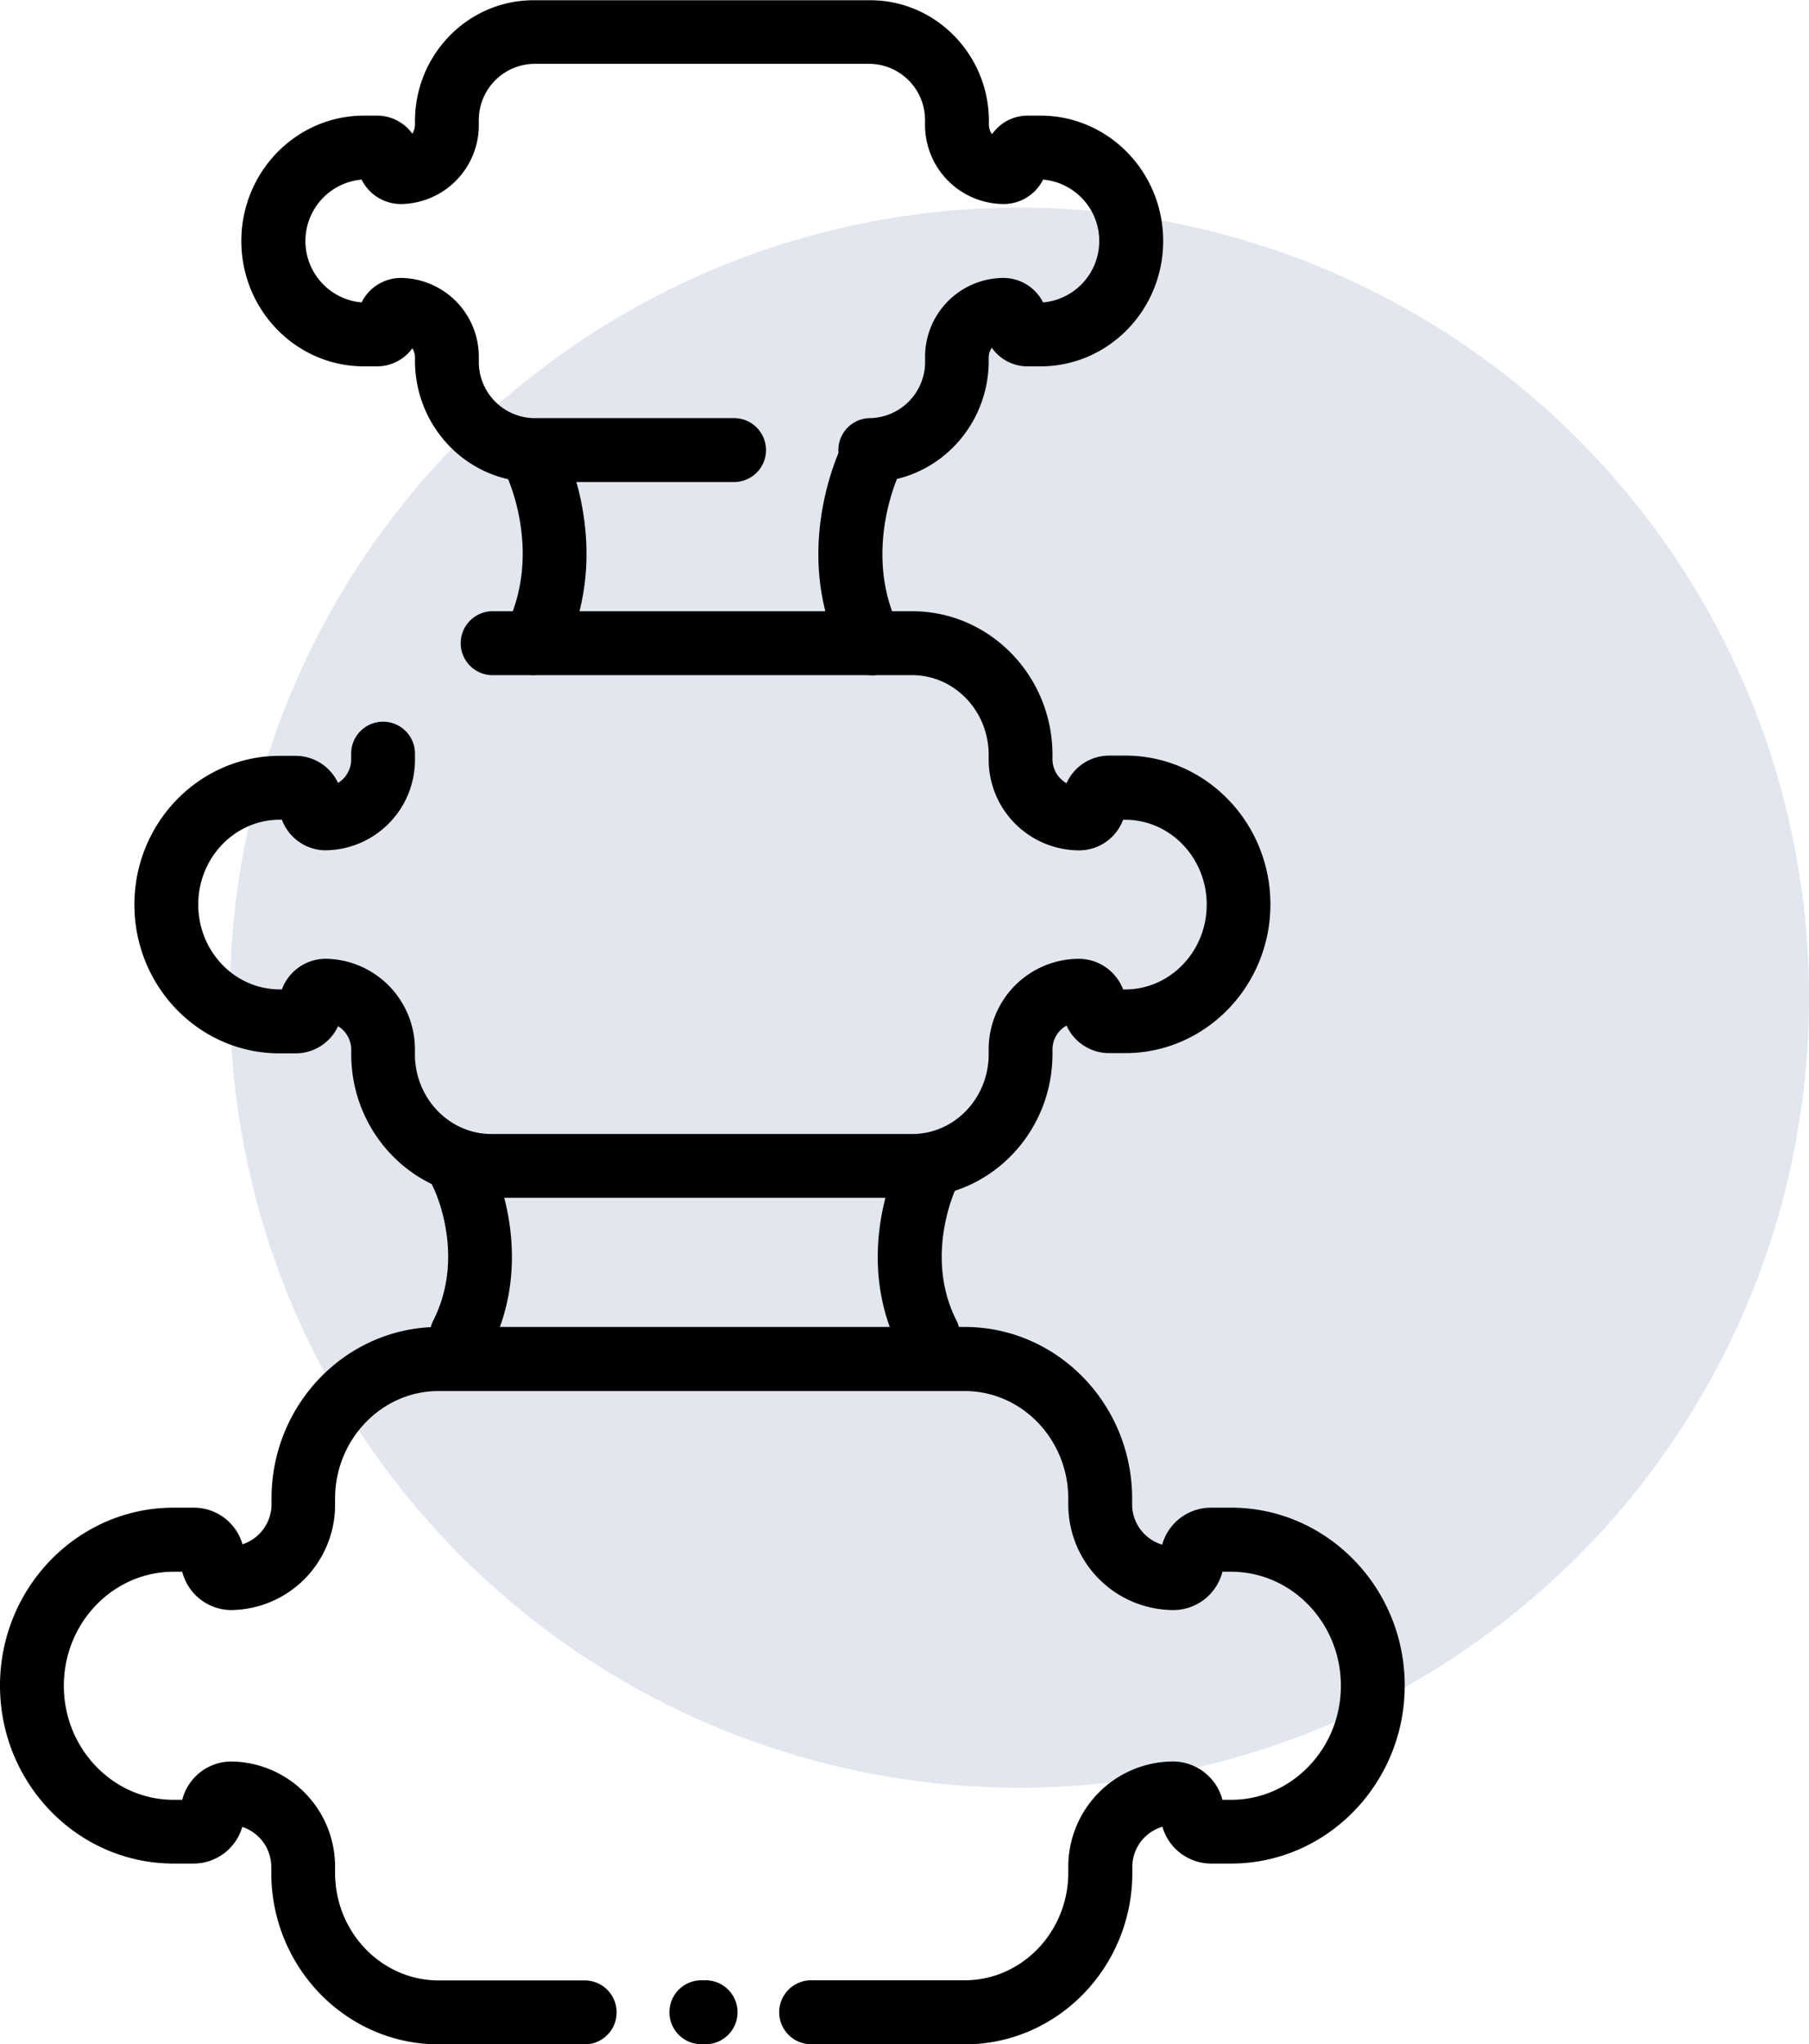
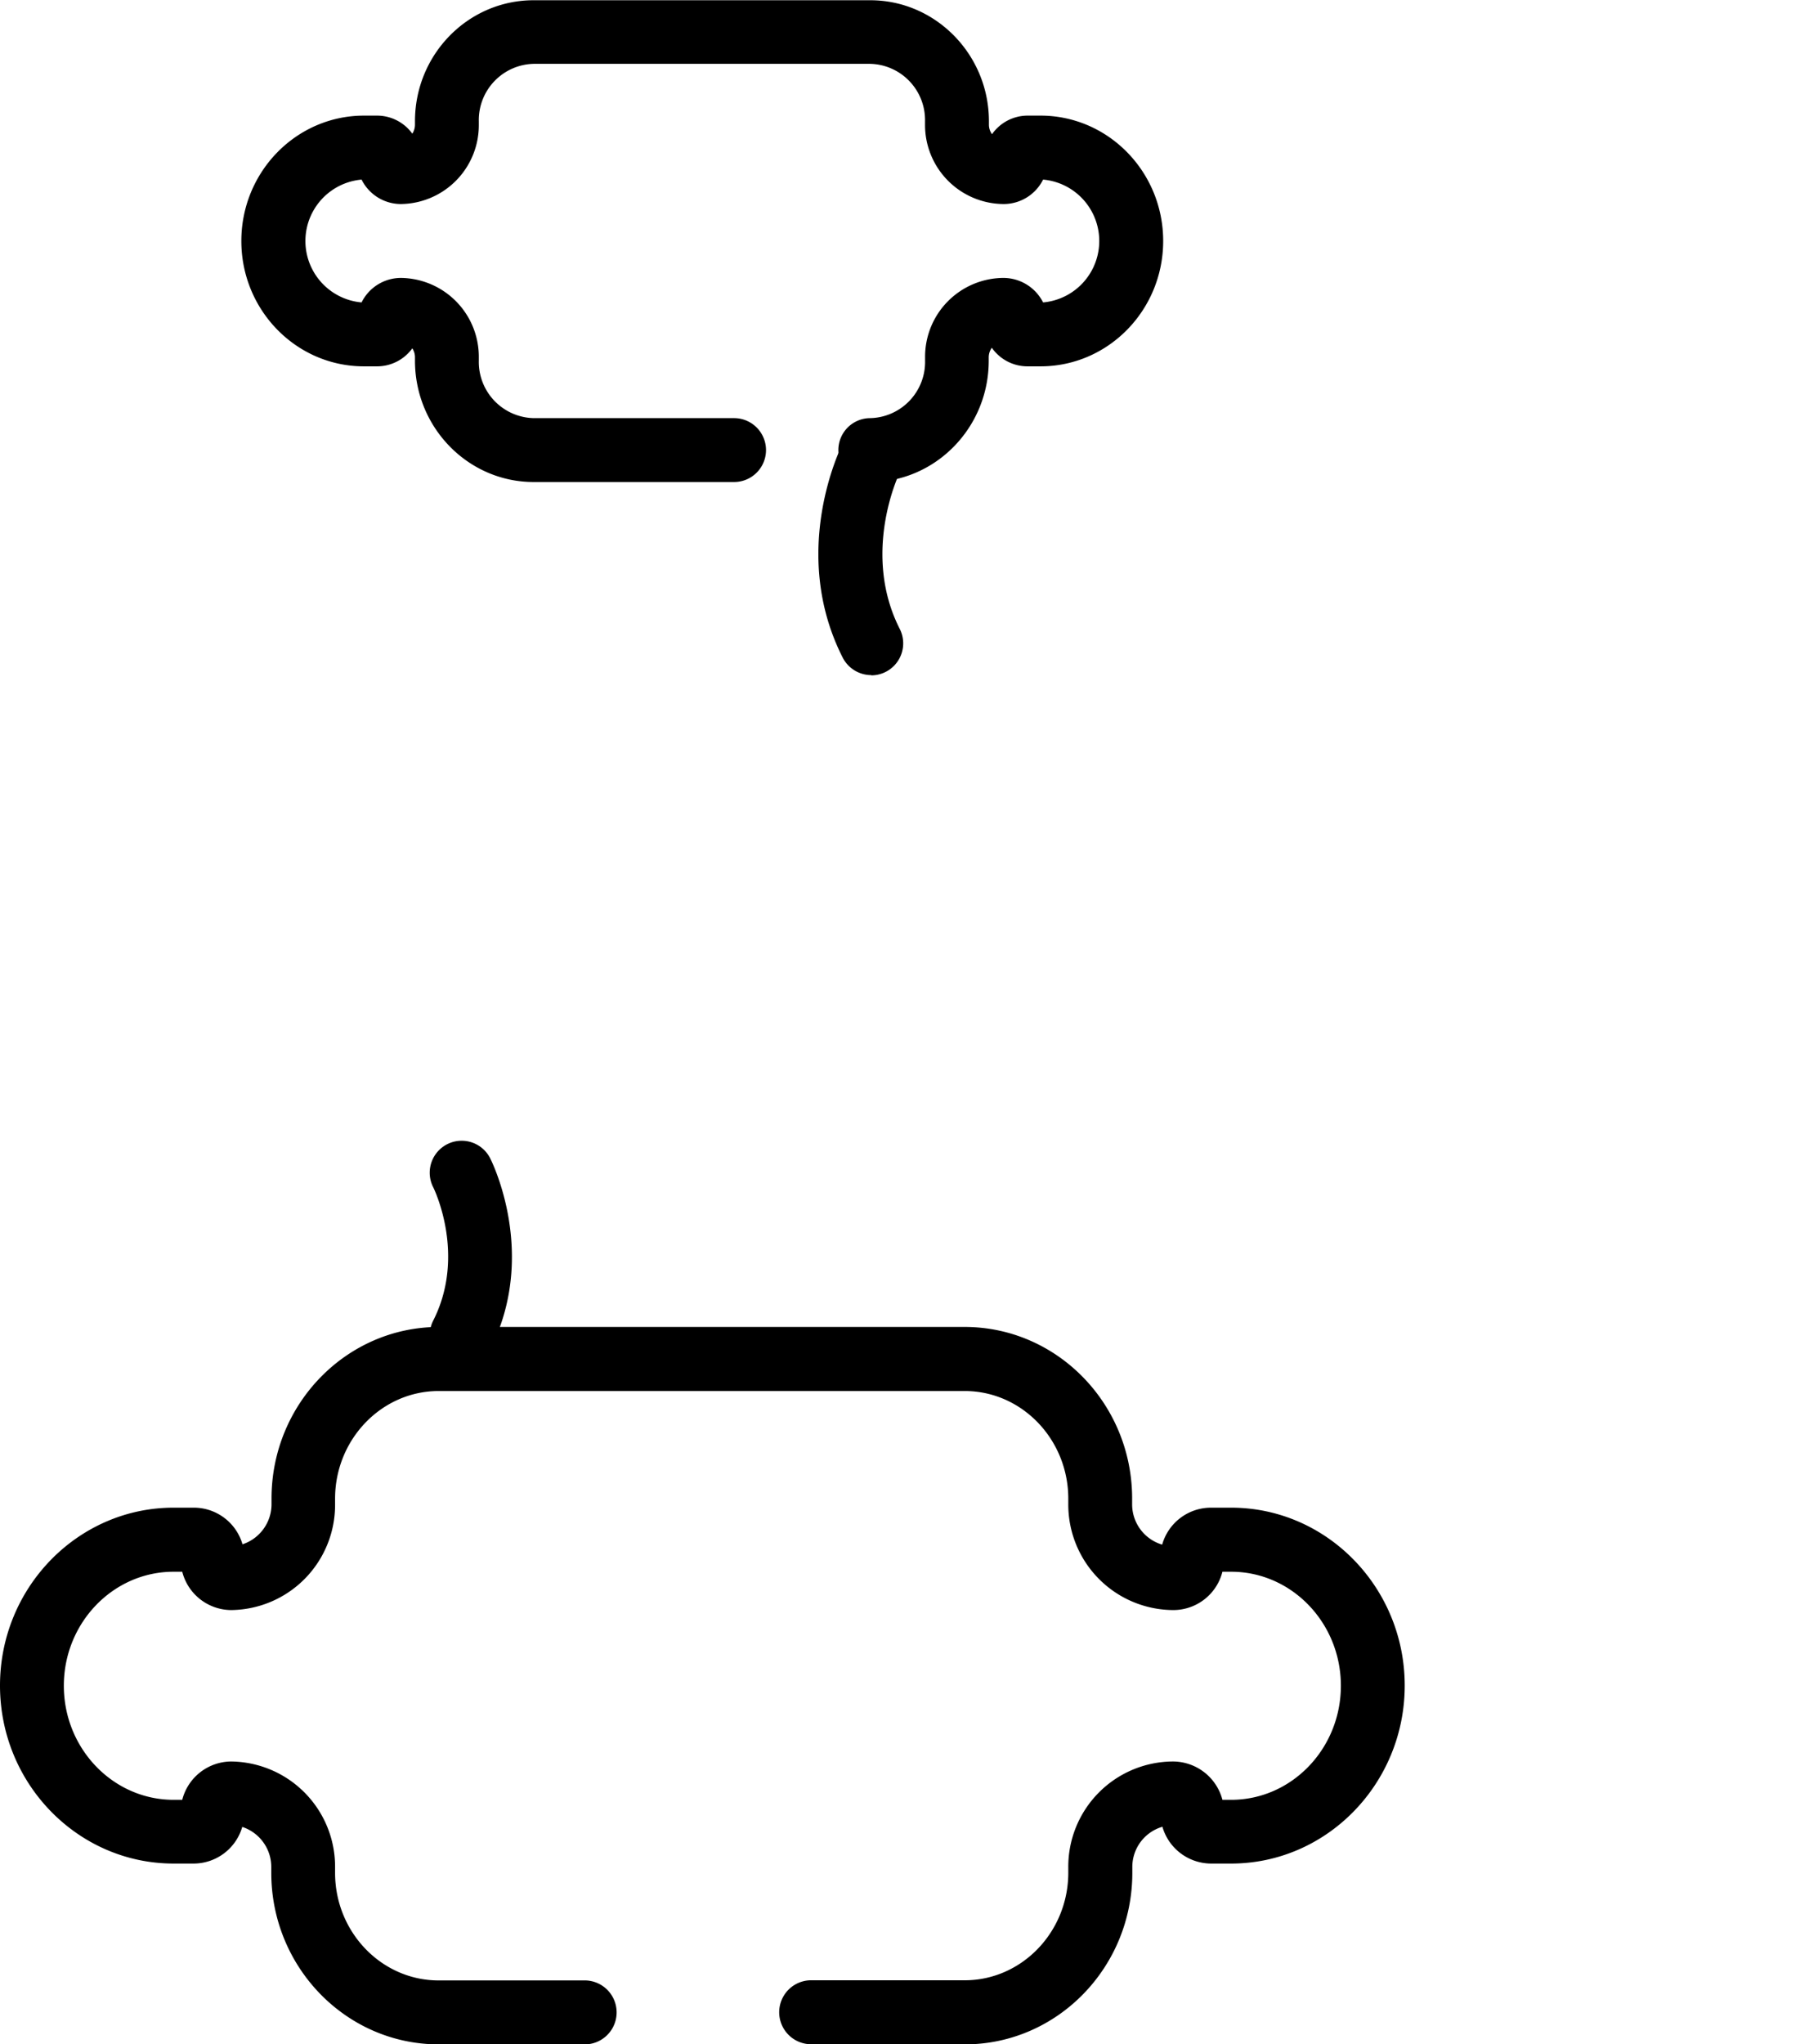
<svg xmlns="http://www.w3.org/2000/svg" id="Wirbelsäule" viewBox="0 0 374.03 422.4">
  <defs>
    <style>.cls-1{fill:#e2e6ef;}</style>
  </defs>
-   <path class="cls-1" d="M268.64,410.42A163.25,163.25,0,1,0,105.4,247.17,163.25,163.25,0,0,0,268.64,410.42" transform="translate(-57.86 -41.02)" />
  <path d="M257.32,463.42h-32a6.61,6.61,0,0,1,0-13.21h32c11.81,0,21.42-10,21.42-22.24V426.9A21.74,21.74,0,0,1,300.23,405a10.6,10.6,0,0,1,10.38,7.92h1.8c12.51,0,22.69-10.57,22.69-23.57s-10.18-23.56-22.69-23.56h-1.8a10.48,10.48,0,0,1-10.11,7.92,21.8,21.8,0,0,1-21.76-21.94v-1.07c0-12.26-9.61-22.25-21.42-22.25H148.56c-11.8,0-21.42,10-21.42,22.25v1.07a21.73,21.73,0,0,1-21.48,21.94,10.51,10.51,0,0,1-10.12-7.92H93.75c-12.51,0-22.69,10.57-22.69,23.56s10.18,23.57,22.69,23.57h1.79A10.51,10.51,0,0,1,105.66,405a21.73,21.73,0,0,1,21.48,21.94V428c0,12.27,9.62,22.24,21.42,22.24H179a6.61,6.61,0,0,1,0,13.21H148.56c-19.09,0-34.61-15.9-34.61-35.45V426.9a8.71,8.71,0,0,0-6-8.38,10.49,10.49,0,0,1-10,7.57H93.75c-19.79,0-35.89-16.49-35.89-36.78S74,352.55,93.75,352.55H98a10.48,10.48,0,0,1,10,7.57,8.72,8.72,0,0,0,6-8.39v-1.07c0-19.55,15.52-35.45,34.61-35.45H257.32c19.1,0,34.62,15.9,34.62,35.45v1.07a8.69,8.69,0,0,0,6.21,8.46,10.49,10.49,0,0,1,10.05-7.64h4.21c19.78,0,35.89,16.5,35.89,36.76s-16.11,36.78-35.89,36.78H308.2a10.51,10.51,0,0,1-10-7.6,8.64,8.64,0,0,0-6.22,8.41V428c0,19.55-15.52,35.45-34.62,35.45" transform="translate(-57.86 -41.02)" />
-   <path d="M204,463.42h-.86a6.61,6.61,0,1,1,0-13.21H204a6.61,6.61,0,0,1,0,13.21" transform="translate(-57.86 -41.02)" />
-   <path d="M246.48,288.52h-87c-16,0-29-13.31-29-29.68V258a5.74,5.74,0,0,0-2.72-4.94,9.67,9.67,0,0,1-8.75,5.62h-3.36c-16.58,0-30-13.79-30-30.74s13.47-30.74,30.05-30.74H119a9.68,9.68,0,0,1,8.75,5.6,5.71,5.71,0,0,0,2.72-4.93V197a6.6,6.6,0,1,1,13.19,0v.86a18.7,18.7,0,0,1-18.51,18.86,9.68,9.68,0,0,1-9-6.32h-.46c-9.29,0-16.84,7.86-16.84,17.53s7.55,17.53,16.84,17.53h.45a9.7,9.7,0,0,1,9.06-6.33A18.71,18.71,0,0,1,143.65,258v.86c0,9.09,7.1,16.48,15.82,16.48h87c8.72,0,15.81-7.39,15.81-16.48V258a18.71,18.71,0,0,1,18.51-18.86,9.82,9.82,0,0,1,9.28,6.33h.46c9.28,0,16.83-7.87,16.83-17.53s-7.55-17.53-16.83-17.53h-.46a9.69,9.69,0,0,1-9.06,6.32,18.74,18.74,0,0,1-18.73-18.86V197c0-9.08-7.09-16.47-15.81-16.47h-87a6.61,6.61,0,0,1,0-13.21h87c16,0,29,13.32,29,29.68v.86a5.74,5.74,0,0,0,2.9,5,9.68,9.68,0,0,1,8.79-5.71h3.37c16.56,0,30,13.79,30,30.74s-13.48,30.74-30,30.74h-3.37a9.67,9.67,0,0,1-8.78-5.69,5.65,5.65,0,0,0-2.91,5v.86c0,16.37-13,29.68-29,29.68" transform="translate(-57.86 -41.02)" />
  <path d="M237.8,140.62a6.6,6.6,0,0,1,0-13.2,11.62,11.62,0,0,0,11.33-11.87v-.68a16.29,16.29,0,0,1,16.12-16.42,9.2,9.2,0,0,1,8.28,5.06,12.74,12.74,0,0,0,0-25.38,9.11,9.11,0,0,1-8.11,5.05,16.34,16.34,0,0,1-16.3-16.43v-.68A11.62,11.62,0,0,0,237.8,54.21H168.19a11.62,11.62,0,0,0-11.33,11.86v.68a16.3,16.3,0,0,1-16.12,16.43,9.09,9.09,0,0,1-8.12-5.05,12.74,12.74,0,0,0,0,25.38,9.08,9.08,0,0,1,8.12-5.06,16.29,16.29,0,0,1,16.12,16.42v.68a11.62,11.62,0,0,0,11.33,11.87h41.45a6.6,6.6,0,1,1,0,13.2H168.19c-13.53,0-24.53-11.25-24.53-25.07v-.68a3.35,3.35,0,0,0-.55-1.87,9,9,0,0,1-7.3,3.72h-2.7c-14,0-25.35-11.61-25.35-25.9s11.37-25.91,25.35-25.91h2.7a9,9,0,0,1,7.3,3.73,3.44,3.44,0,0,0,.55-1.89v-.68c0-13.81,11-25,24.53-25H237.8c13.52,0,24.53,11.24,24.53,25v.68a3.34,3.34,0,0,0,.64,2,9,9,0,0,1,7.38-3.84H273c14,0,25.36,11.62,25.36,25.91S287,116.72,273,116.72h-2.69a9,9,0,0,1-7.38-3.84,3.38,3.38,0,0,0-.64,2v.68c0,13.82-11,25.07-24.53,25.07" transform="translate(-57.86 -41.02)" />
-   <path d="M168.19,180.52a6.61,6.61,0,0,1-5.88-9.6c8.11-15.94.09-32.11,0-32.28a6.6,6.6,0,0,1,11.77-6c.46.89,11.12,22.37,0,44.24a6.59,6.59,0,0,1-5.89,3.61" transform="translate(-57.86 -41.02)" />
  <path d="M238,180.52a6.64,6.64,0,0,1-5.9-3.61c-11.1-21.87-.44-43.35,0-44.24a6.6,6.6,0,0,1,11.79,6c-.12.22-8,16.55,0,32.3a6.61,6.61,0,0,1-5.88,9.6" transform="translate(-57.86 -41.02)" />
  <path d="M153.32,323.49a6.8,6.8,0,0,1-3-.71,6.61,6.61,0,0,1-2.89-8.88c6.92-13.62.07-27.42,0-27.56a6.6,6.6,0,1,1,11.77-6c.41.8,9.93,20,0,39.52a6.6,6.6,0,0,1-5.89,3.61" transform="translate(-57.86 -41.02)" />
-   <path d="M249.74,323.49a6.59,6.59,0,0,1-5.89-3.61c-9.93-19.53-.41-38.72,0-39.52a6.6,6.6,0,0,1,11.78,5.95c-.12.24-6.82,14.18,0,27.59a6.61,6.61,0,0,1-2.9,8.88,6.76,6.76,0,0,1-3,.71" transform="translate(-57.86 -41.02)" />
</svg>